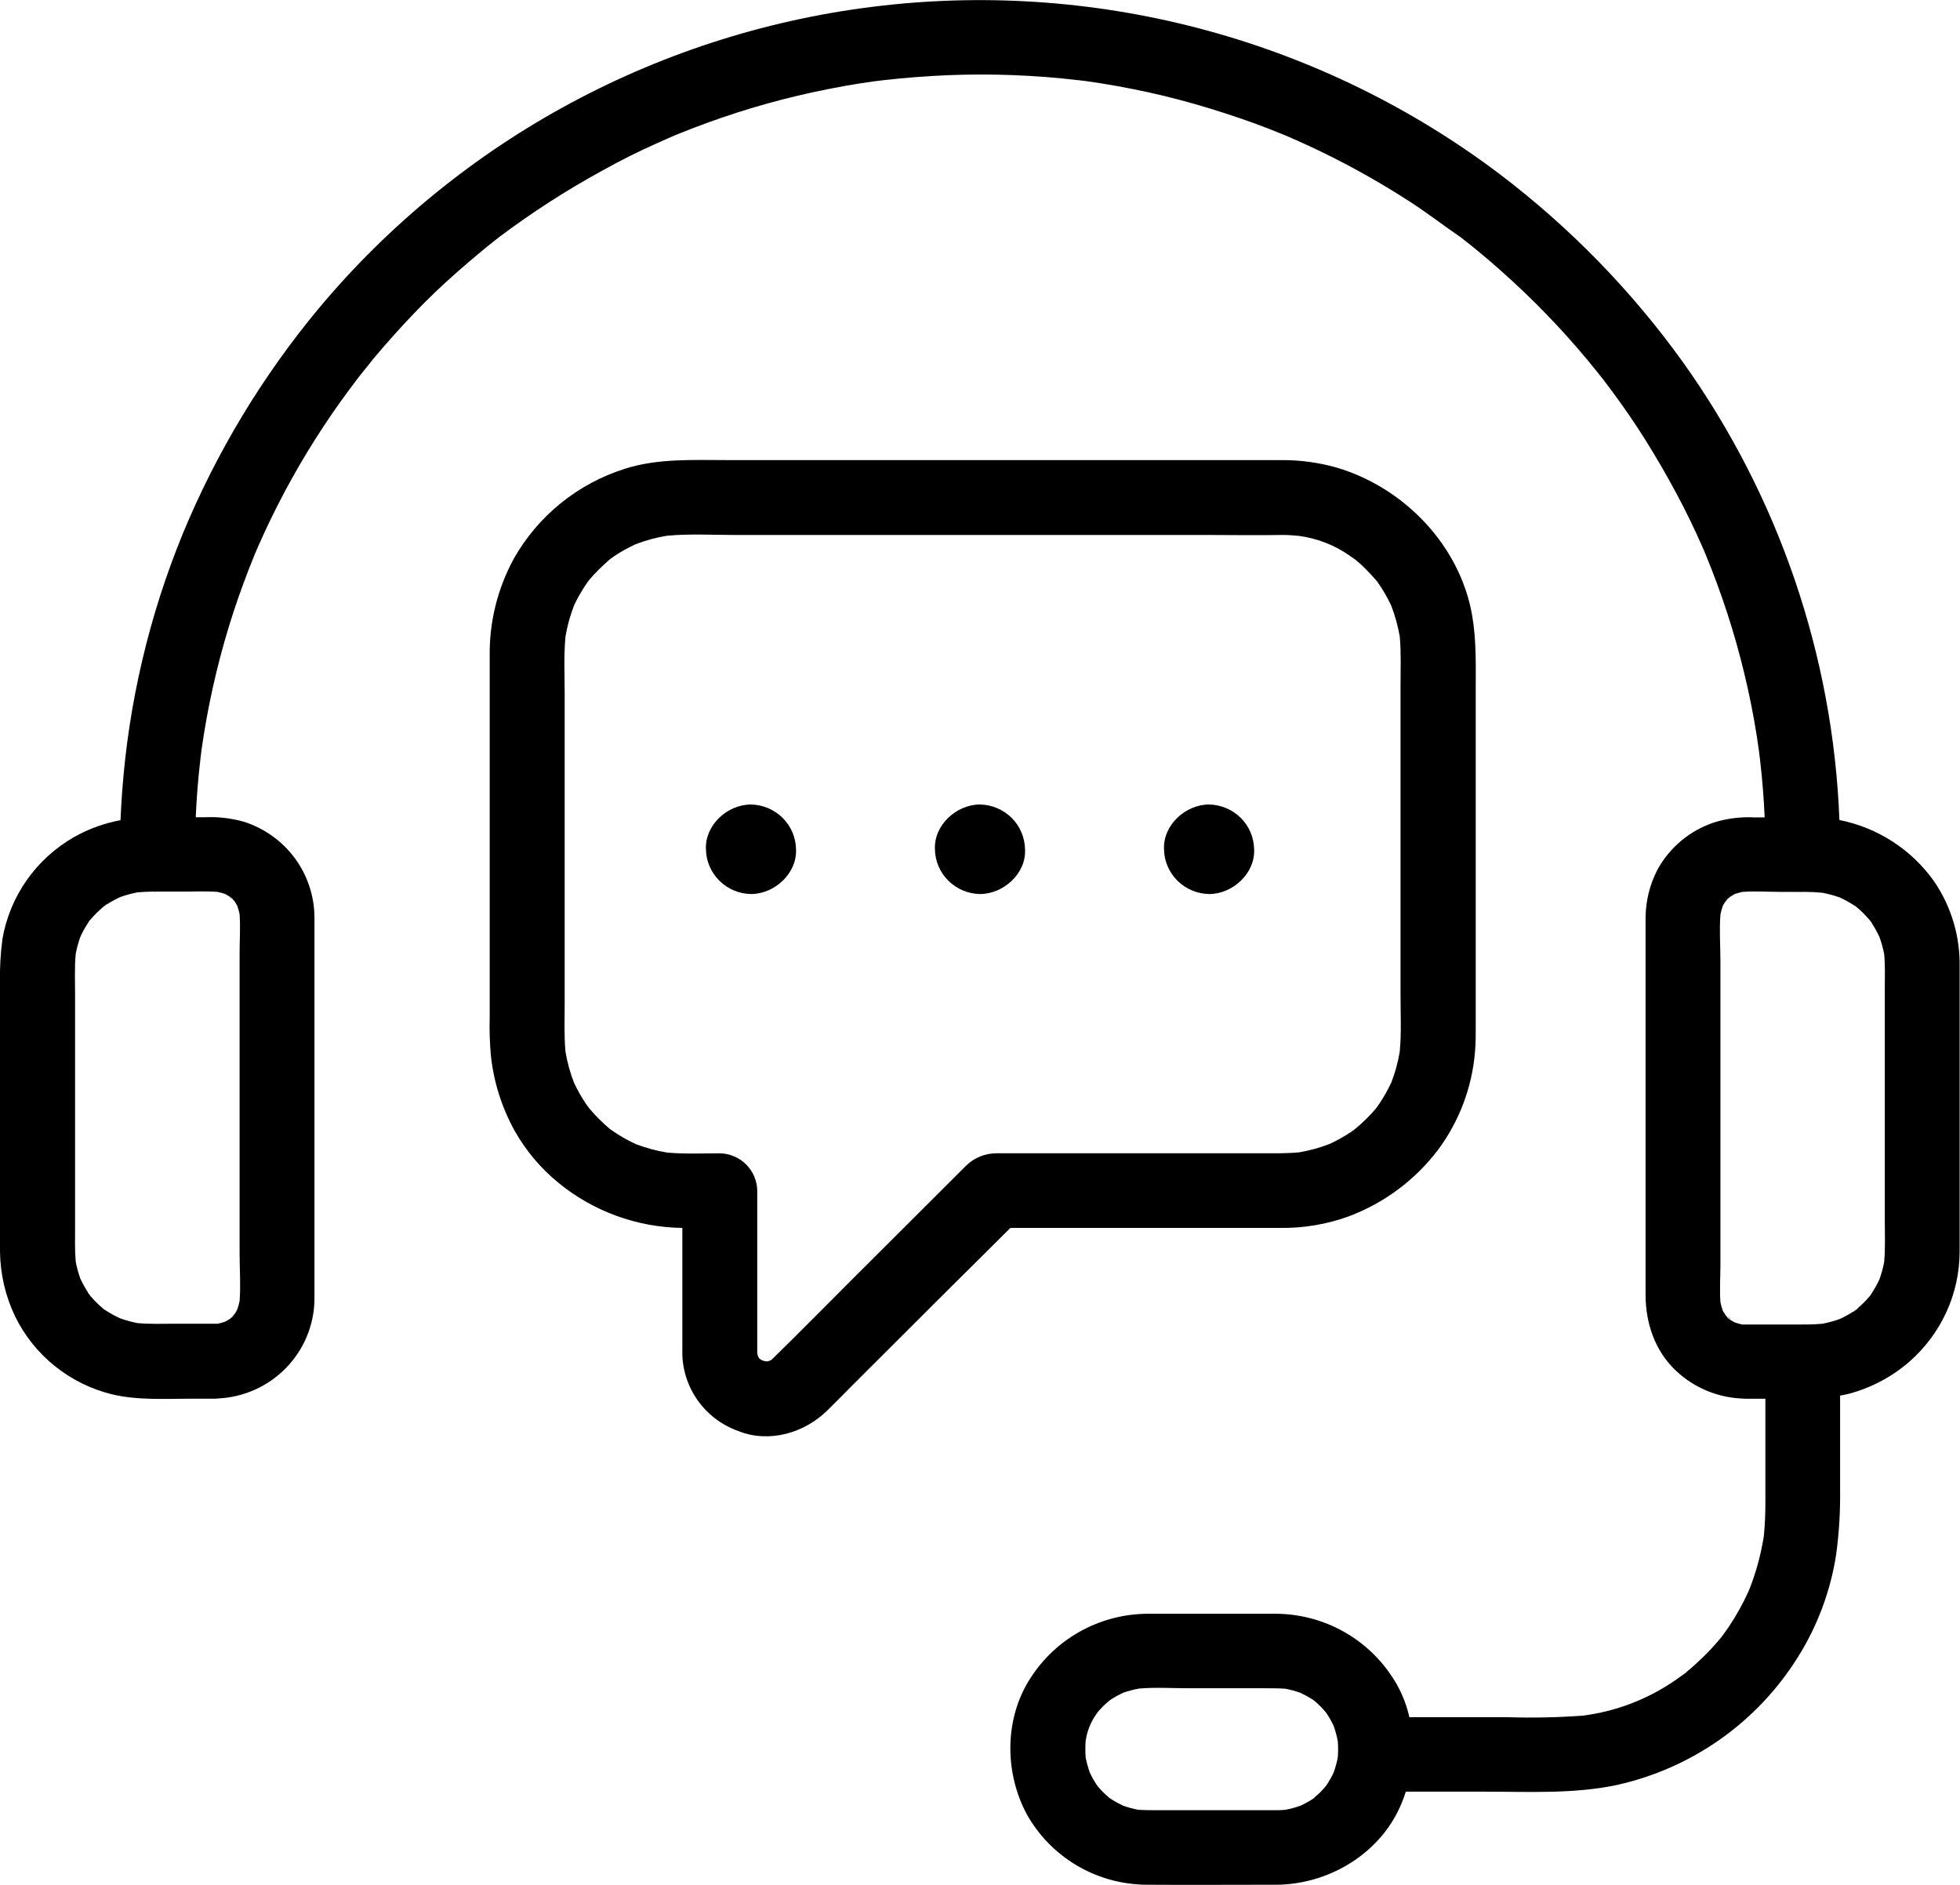
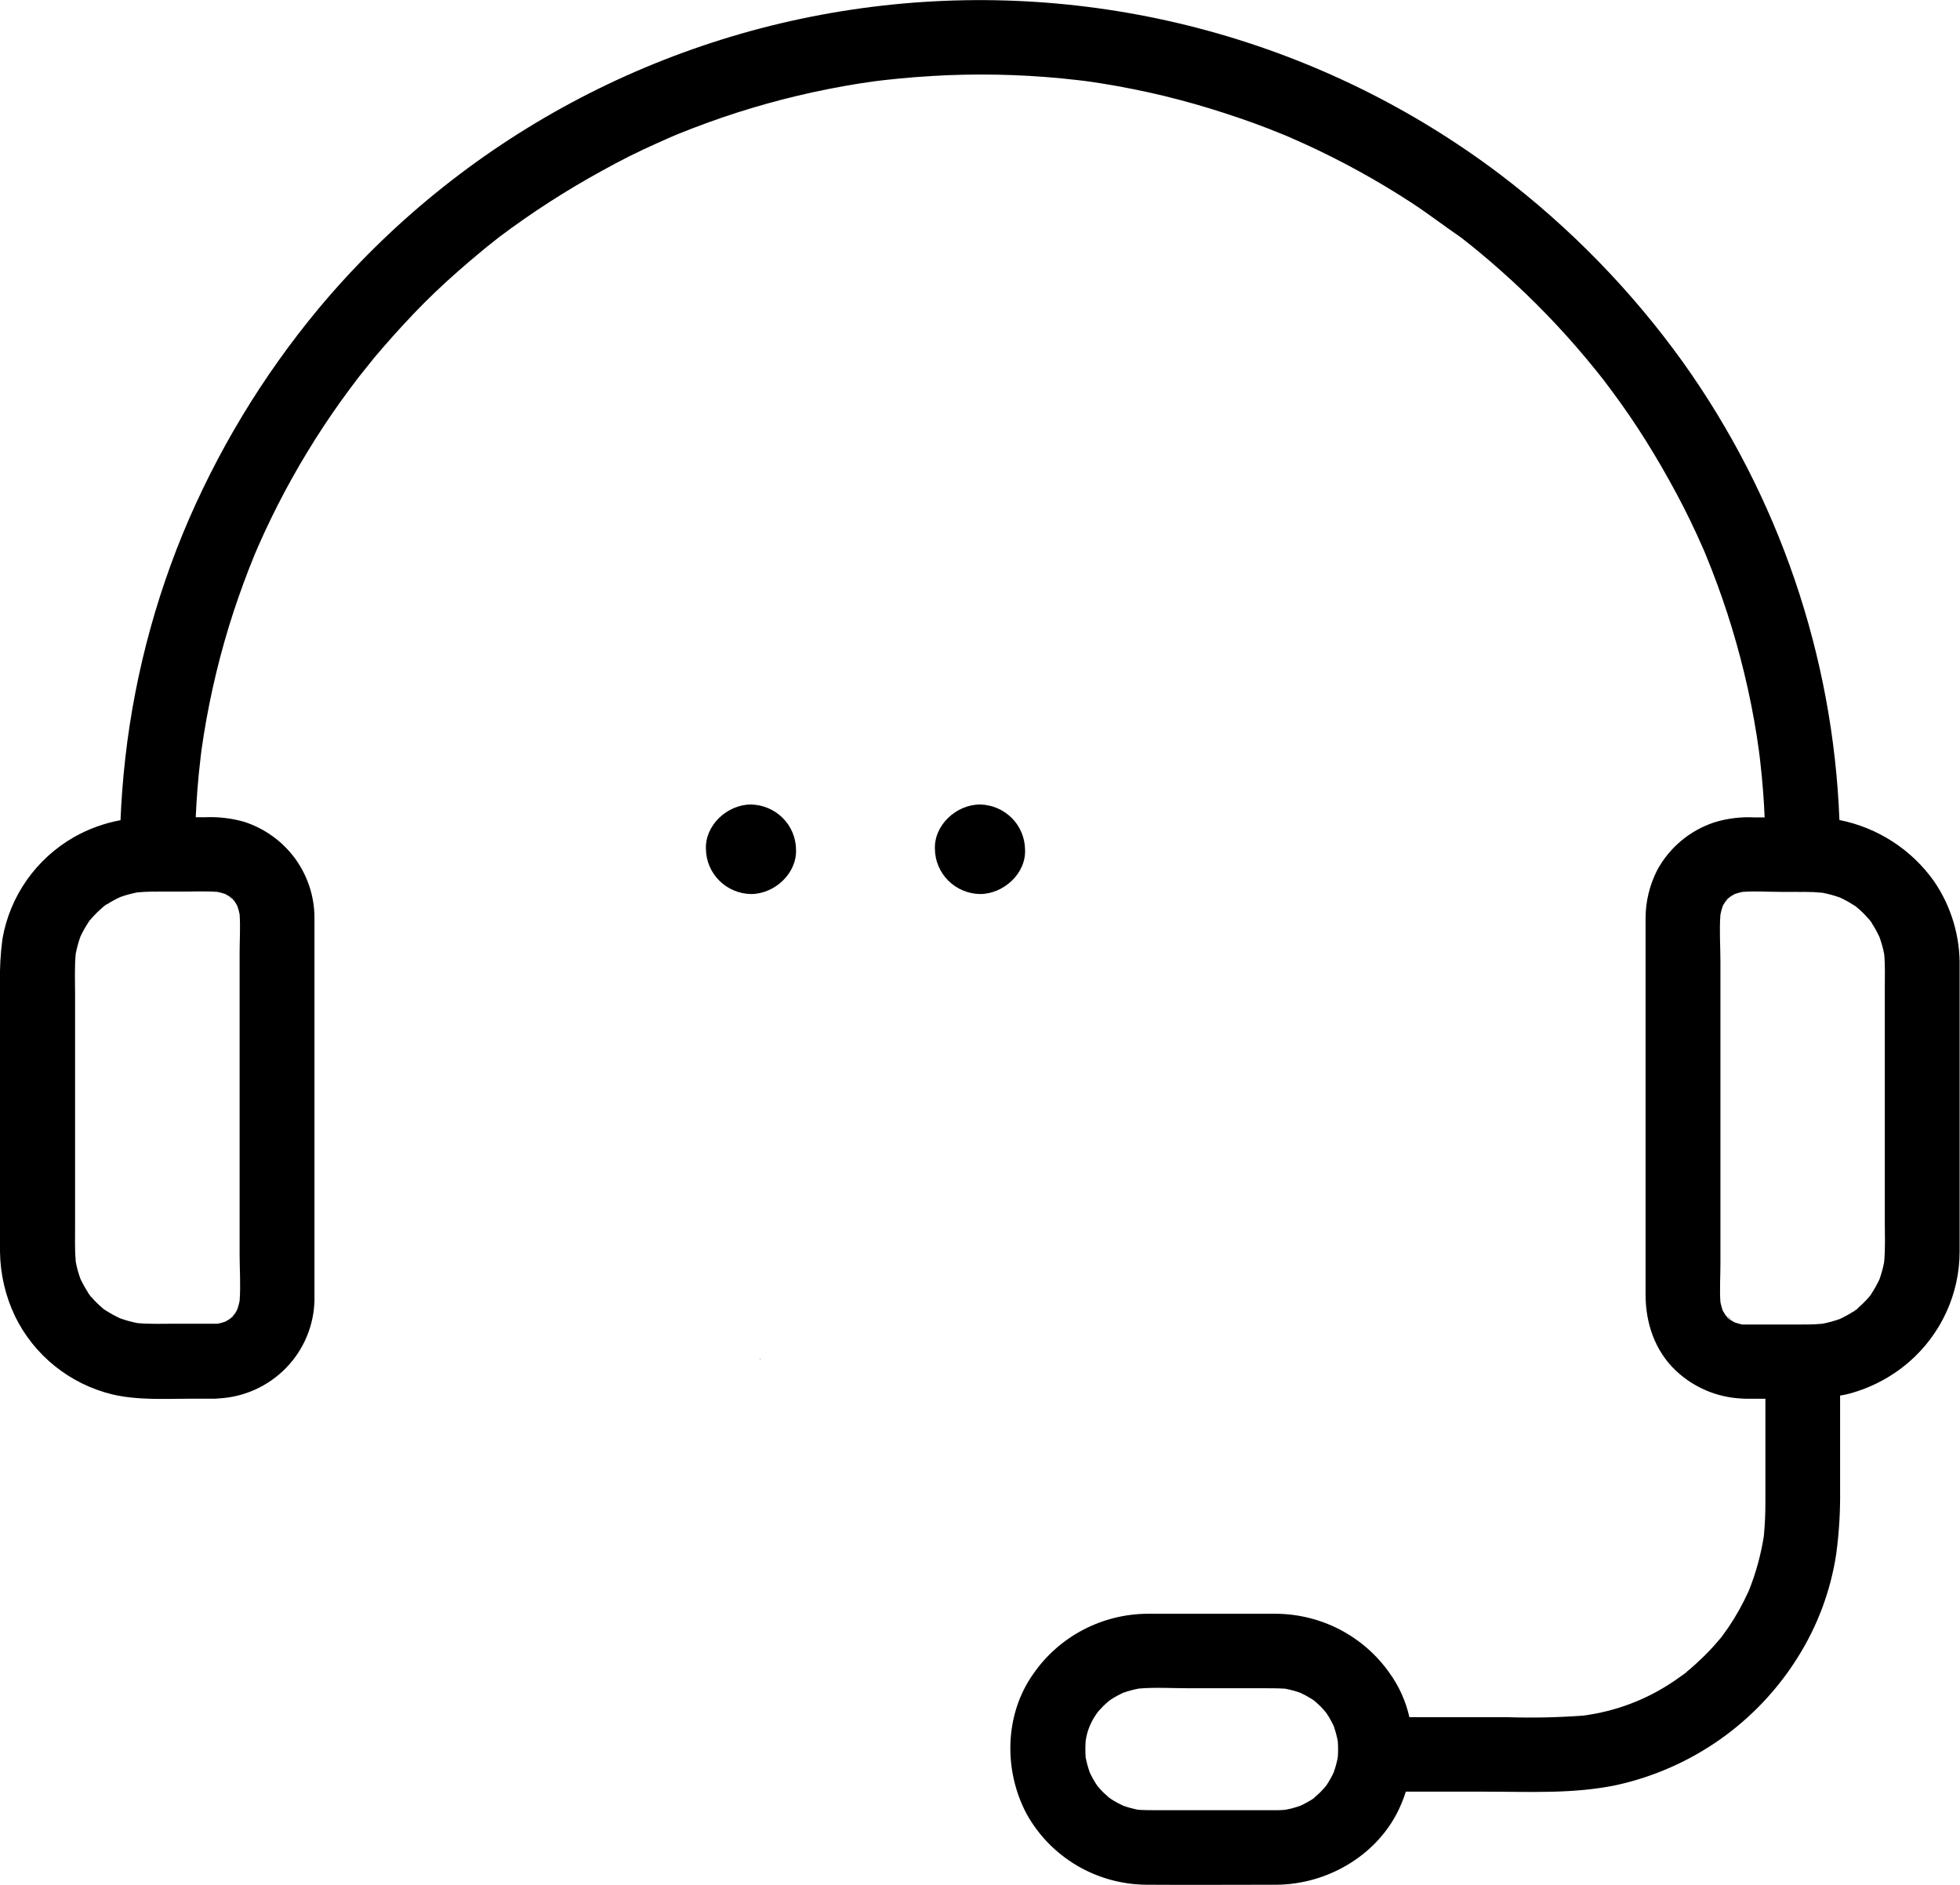
<svg xmlns="http://www.w3.org/2000/svg" width="52" height="50" viewBox="0 0 52 50">
  <g>
-     <path d="M6.149 34.943L6.162 34.93C6.183 34.909 6.203 34.885 6.223 34.863C6.223 34.86 6.223 34.856 6.223 34.853C6.194 34.88 6.17 34.91 6.149 34.943Z" fill="inherit" />
+     <path d="M6.149 34.943C6.183 34.909 6.203 34.885 6.223 34.863C6.223 34.86 6.223 34.856 6.223 34.853C6.194 34.88 6.17 34.91 6.149 34.943Z" fill="inherit" />
    <path d="M6.175 23.86L6.162 23.846C6.141 23.825 6.117 23.805 6.094 23.786H6.085C6.112 23.814 6.142 23.839 6.175 23.86Z" fill="inherit" />
-     <path d="M2.789 24.018L2.739 24.052L2.727 24.064C2.788 24.023 2.817 24.002 2.829 23.993L2.789 24.018Z" fill="inherit" />
-     <path d="M2.358 34.328C2.368 34.346 2.38 34.361 2.392 34.379L2.404 34.39C2.363 34.33 2.342 34.299 2.332 34.288C2.342 34.298 2.348 34.315 2.358 34.328Z" fill="inherit" />
    <path d="M45.85 23.833L45.837 23.846L45.776 23.914C45.776 23.914 45.776 23.92 45.776 23.924C45.804 23.897 45.829 23.866 45.85 23.833Z" fill="inherit" />
    <path d="M45.825 34.917L45.838 34.93L45.906 34.991H45.917C45.889 34.963 45.858 34.938 45.825 34.917Z" fill="inherit" />
    <path d="M51.313 23.38C50.717 22.537 49.818 21.955 48.801 21.752C48.633 17.393 47.193 13.176 44.656 9.616C43.293 7.717 41.652 6.033 39.786 4.617C35.109 1.087 29.239 -0.514 23.402 0.15C17.565 0.813 12.211 3.69 8.458 8.179C6.96 9.981 5.743 11.997 4.849 14.159C3.958 16.333 3.417 18.633 3.243 20.974C3.223 21.237 3.208 21.498 3.197 21.757C2.766 21.837 2.351 21.987 1.97 22.202C1.472 22.485 1.043 22.875 0.713 23.342C0.384 23.809 0.163 24.343 0.065 24.905C0.013 25.295 -0.009 25.689 -0 26.083V33.2C0.007 33.793 0.142 34.378 0.398 34.914C0.648 35.428 1.009 35.88 1.456 36.239C1.902 36.597 2.423 36.854 2.98 36.989C3.666 37.15 4.387 37.103 5.086 37.103H5.691C5.727 37.103 5.762 37.1 5.798 37.096C6.474 37.062 7.113 36.774 7.585 36.291C8.057 35.809 8.328 35.166 8.343 34.494C8.343 34.31 8.343 34.126 8.343 33.942V26.576C8.343 25.828 8.343 25.08 8.343 24.333C8.34 23.771 8.158 23.224 7.825 22.769C7.491 22.315 7.021 21.977 6.483 21.802C6.143 21.704 5.789 21.663 5.435 21.679H5.193C5.204 21.433 5.219 21.186 5.238 20.939C5.26 20.66 5.287 20.381 5.321 20.103C5.329 20.033 5.338 19.964 5.346 19.894C5.365 19.762 5.386 19.621 5.408 19.484C5.586 18.379 5.849 17.29 6.197 16.226C6.367 15.711 6.554 15.204 6.759 14.704L6.789 14.635L6.84 14.515C6.899 14.383 6.957 14.251 7.018 14.119C7.131 13.877 7.248 13.635 7.37 13.395C7.859 12.435 8.42 11.513 9.047 10.637C9.198 10.425 9.355 10.218 9.511 10.011L9.525 9.993C9.566 9.94 9.608 9.889 9.65 9.837C9.739 9.726 9.83 9.616 9.915 9.506C10.258 9.098 10.612 8.702 10.978 8.319C11.344 7.935 11.735 7.561 12.152 7.196C12.351 7.02 12.554 6.848 12.759 6.678C12.861 6.592 12.965 6.509 13.07 6.426L13.227 6.302L13.256 6.279C14.12 5.631 15.03 5.045 15.979 4.526C16.451 4.262 16.932 4.021 17.423 3.803C17.546 3.747 17.67 3.693 17.793 3.638L17.913 3.587L18.01 3.547C18.262 3.446 18.514 3.348 18.769 3.256C19.811 2.877 20.88 2.579 21.968 2.364C22.25 2.307 22.534 2.257 22.818 2.212C22.951 2.193 23.074 2.173 23.202 2.156L23.441 2.127C24.004 2.063 24.569 2.019 25.136 1.995C26.295 1.948 27.457 1.992 28.609 2.127L28.788 2.148C28.936 2.168 29.085 2.19 29.231 2.214C29.506 2.257 29.779 2.307 30.053 2.362C30.603 2.471 31.148 2.603 31.689 2.757C32.23 2.912 32.759 3.083 33.275 3.27C33.53 3.363 33.784 3.462 34.035 3.565L34.074 3.58L34.197 3.633C34.33 3.691 34.463 3.749 34.596 3.81C35.583 4.26 36.534 4.783 37.442 5.374C37.894 5.669 38.317 5.996 38.758 6.298L38.776 6.311L38.932 6.435C39.037 6.517 39.141 6.601 39.243 6.686C39.449 6.856 39.651 7.029 39.849 7.207C40.659 7.927 41.414 8.706 42.107 9.538C42.187 9.633 42.265 9.729 42.342 9.825C42.385 9.877 42.426 9.928 42.467 9.981L42.489 10.009C42.436 9.94 42.459 9.97 42.489 10.009L42.537 10.069L42.504 10.026C42.663 10.236 42.822 10.447 42.976 10.662C43.291 11.101 43.589 11.555 43.87 12.023C44.151 12.489 44.416 12.966 44.666 13.452C44.789 13.692 44.904 13.933 45.017 14.177C45.073 14.3 45.127 14.423 45.182 14.545C45.195 14.577 45.21 14.609 45.223 14.639C45.236 14.669 45.248 14.702 45.262 14.734C45.679 15.748 46.019 16.793 46.276 17.859C46.408 18.405 46.518 18.955 46.606 19.509C46.627 19.641 46.646 19.773 46.664 19.905C46.675 19.983 46.684 20.061 46.693 20.137C46.727 20.426 46.755 20.715 46.777 21.004C46.794 21.231 46.808 21.456 46.817 21.683H46.543C46.184 21.665 45.824 21.709 45.481 21.815C44.831 22.03 44.288 22.485 43.965 23.085C43.767 23.474 43.662 23.903 43.658 24.339V34.34C43.658 35.096 43.903 35.833 44.466 36.363C44.935 36.804 45.547 37.065 46.193 37.098C46.23 37.102 46.268 37.104 46.306 37.104H46.837V39.823C46.839 40.131 46.825 40.439 46.796 40.746C46.718 41.243 46.585 41.73 46.397 42.197C46.244 42.537 46.063 42.863 45.854 43.172C45.802 43.248 45.749 43.322 45.695 43.394L45.728 43.356C45.713 43.371 45.7 43.387 45.687 43.404L45.677 43.419C45.655 43.448 45.631 43.477 45.606 43.503C45.481 43.653 45.348 43.798 45.207 43.935C45.066 44.072 44.915 44.213 44.758 44.341C44.746 44.351 44.735 44.362 44.725 44.374C44.712 44.382 44.7 44.391 44.688 44.4C44.605 44.461 44.523 44.519 44.439 44.576C43.711 45.078 42.871 45.399 41.991 45.511C41.328 45.559 40.663 45.573 39.999 45.552H37.392C37.297 45.127 37.116 44.726 36.86 44.373C36.52 43.891 36.068 43.498 35.543 43.225C35.017 42.953 34.434 42.81 33.841 42.808H30.449C29.85 42.811 29.261 42.957 28.732 43.236C28.203 43.514 27.749 43.916 27.411 44.407C26.645 45.49 26.625 46.974 27.24 48.124C27.554 48.688 28.015 49.159 28.573 49.488C29.131 49.817 29.768 49.992 30.417 49.996C31.531 50.004 32.644 49.996 33.758 49.996H33.87C35.189 49.986 36.483 49.25 37.081 48.062C37.167 47.89 37.239 47.711 37.297 47.527H39.391C40.558 47.527 41.747 47.593 42.897 47.35C43.883 47.131 44.815 46.719 45.639 46.138C46.462 45.557 47.161 44.819 47.694 43.966C48.22 43.132 48.568 42.199 48.716 41.225C48.792 40.663 48.826 40.095 48.819 39.528V37.021C48.898 37.007 48.977 36.992 49.055 36.972C49.644 36.814 50.189 36.526 50.649 36.128C51.07 35.762 51.408 35.311 51.639 34.805C51.871 34.299 51.99 33.75 51.99 33.194C51.99 32.94 51.99 32.686 51.99 32.433V25.662C52.008 24.85 51.772 24.052 51.313 23.38ZM6.053 35.03L6.073 35.017C6.059 35.026 6.051 35.032 6.05 35.03H6.053ZM6.265 23.957C6.265 23.957 6.265 23.95 6.253 23.939C6.259 23.948 6.264 23.956 6.263 23.957H6.265ZM5.772 23.659C5.841 23.674 5.909 23.692 5.976 23.715C6.013 23.735 6.05 23.757 6.087 23.781L6.053 23.746C6.066 23.761 6.082 23.773 6.097 23.786L6.116 23.798C6.166 23.831 6.193 23.868 6.178 23.86L6.217 23.901C6.246 23.943 6.273 23.987 6.297 24.033C6.322 24.105 6.342 24.178 6.357 24.253C6.381 24.589 6.357 24.935 6.357 25.269V33.271C6.357 33.677 6.389 34.102 6.357 34.512C6.341 34.589 6.32 34.665 6.294 34.739C6.275 34.777 6.252 34.814 6.228 34.851L6.263 34.817L6.223 34.86L6.211 34.88C6.178 34.929 6.14 34.957 6.148 34.941L6.108 34.98C6.066 35.009 6.021 35.035 5.976 35.059C5.912 35.081 5.847 35.099 5.782 35.114C5.754 35.114 5.727 35.114 5.698 35.114H4.663C4.327 35.114 3.985 35.128 3.649 35.098C3.492 35.067 3.339 35.025 3.189 34.972C3.058 34.912 2.931 34.842 2.809 34.764L2.764 34.736L2.751 34.726C2.684 34.67 2.62 34.612 2.559 34.552C2.505 34.498 2.453 34.441 2.404 34.383L2.432 34.426C2.42 34.407 2.406 34.389 2.392 34.371L2.384 34.36C2.35 34.319 2.311 34.255 2.332 34.28C2.259 34.166 2.192 34.047 2.134 33.924C2.08 33.775 2.038 33.623 2.009 33.467C1.982 33.16 1.992 32.846 1.992 32.544V26.404C1.992 26.039 1.975 25.664 2.009 25.299C2.04 25.144 2.081 24.992 2.134 24.844C2.195 24.713 2.266 24.587 2.346 24.467L2.372 24.422L2.391 24.405C2.446 24.339 2.505 24.275 2.566 24.215C2.62 24.161 2.678 24.109 2.736 24.06L2.692 24.088L2.748 24.049L2.757 24.041C2.798 24.006 2.865 23.968 2.838 23.989C2.95 23.917 3.067 23.853 3.188 23.797C3.336 23.744 3.488 23.703 3.643 23.672C3.776 23.661 3.909 23.653 4.051 23.651C4.09 23.655 4.13 23.655 4.169 23.651C4.187 23.653 4.206 23.653 4.224 23.651C4.398 23.651 4.57 23.651 4.742 23.651C5.082 23.655 5.431 23.634 5.77 23.659H5.772ZM45.235 14.689V14.702C45.233 14.697 45.233 14.693 45.232 14.688L45.235 14.689ZM34.875 47.688L34.832 47.718C34.726 47.787 34.615 47.848 34.5 47.901C34.37 47.947 34.237 47.983 34.102 48.008C34.029 48.015 33.957 48.019 33.884 48.019H30.72C30.546 48.019 30.372 48.019 30.198 48.008C30.062 47.982 29.929 47.946 29.799 47.9C29.692 47.85 29.588 47.794 29.488 47.73L29.423 47.685C29.372 47.64 29.32 47.594 29.269 47.545C29.219 47.496 29.172 47.442 29.126 47.388C29.115 47.375 29.106 47.361 29.095 47.346C29.026 47.241 28.964 47.13 28.911 47.016C28.866 46.887 28.83 46.755 28.803 46.621C28.793 46.475 28.793 46.328 28.803 46.183C28.838 45.928 28.934 45.686 29.083 45.475C29.098 45.453 29.114 45.432 29.128 45.411C29.175 45.359 29.22 45.308 29.269 45.258C29.319 45.208 29.374 45.162 29.427 45.115L29.47 45.085C29.576 45.016 29.688 44.955 29.803 44.902C29.938 44.855 30.076 44.819 30.216 44.792C30.651 44.755 31.101 44.784 31.533 44.784H33.545C33.73 44.784 33.914 44.784 34.098 44.796C34.233 44.822 34.366 44.858 34.496 44.903C34.604 44.953 34.708 45.01 34.808 45.073L34.872 45.118C34.924 45.164 34.977 45.209 35.026 45.258C35.075 45.307 35.123 45.362 35.169 45.415C35.18 45.429 35.191 45.443 35.2 45.457C35.27 45.563 35.331 45.673 35.385 45.788C35.43 45.917 35.466 46.05 35.492 46.184C35.504 46.33 35.504 46.476 35.492 46.622C35.466 46.756 35.429 46.889 35.383 47.018C35.334 47.125 35.276 47.228 35.212 47.328L35.167 47.391C35.122 47.442 35.075 47.495 35.026 47.544C34.977 47.593 34.921 47.64 34.867 47.686L34.875 47.688ZM45.948 23.745L45.93 23.758C45.939 23.745 45.947 23.745 45.948 23.745ZM45.736 34.826L45.749 34.846C45.74 34.826 45.734 34.826 45.736 34.826ZM49.314 34.694C49.294 34.706 49.277 34.72 49.258 34.734L49.248 34.743C49.206 34.777 49.141 34.814 49.167 34.793C49.052 34.867 48.932 34.933 48.808 34.99C48.659 35.043 48.505 35.085 48.35 35.115C48.217 35.127 48.084 35.133 47.941 35.135C47.902 35.132 47.864 35.132 47.825 35.135H47.785H47.336H46.303C46.275 35.135 46.247 35.135 46.219 35.135C46.154 35.12 46.09 35.102 46.027 35.081C45.988 35.061 45.951 35.039 45.915 35.015L45.948 35.049L45.904 35.009L45.885 34.998C45.835 34.965 45.807 34.928 45.823 34.935L45.785 34.896C45.756 34.852 45.729 34.806 45.704 34.764C45.679 34.692 45.66 34.618 45.644 34.544C45.62 34.207 45.644 33.86 45.644 33.528V25.505C45.644 25.097 45.612 24.672 45.644 24.262C45.659 24.185 45.679 24.109 45.705 24.035C45.725 23.997 45.747 23.96 45.772 23.924L45.737 23.957C45.751 23.944 45.765 23.929 45.777 23.914L45.789 23.894C45.822 23.845 45.859 23.818 45.851 23.834L45.892 23.795C45.936 23.766 45.981 23.74 46.025 23.715C46.092 23.692 46.159 23.674 46.227 23.659C46.566 23.634 46.915 23.659 47.253 23.659H47.703C47.743 23.663 47.784 23.663 47.824 23.659H47.884C48.04 23.659 48.196 23.667 48.35 23.682C48.505 23.712 48.659 23.753 48.808 23.806C48.94 23.866 49.067 23.936 49.188 24.015L49.233 24.042L49.246 24.054C49.313 24.109 49.379 24.167 49.439 24.228C49.499 24.289 49.544 24.339 49.594 24.397L49.565 24.353C49.577 24.372 49.592 24.39 49.605 24.409L49.614 24.418C49.649 24.459 49.686 24.525 49.665 24.498C49.74 24.612 49.806 24.732 49.863 24.856C49.917 25.004 49.959 25.156 49.989 25.311C50.017 25.618 50.005 25.932 50.005 26.234V32.378C50.005 32.742 50.022 33.118 49.987 33.483C49.958 33.637 49.916 33.789 49.863 33.937C49.802 34.067 49.731 34.193 49.653 34.314L49.625 34.359L49.614 34.372C49.559 34.438 49.5 34.504 49.439 34.563C49.378 34.623 49.327 34.668 49.269 34.718L49.314 34.694Z" fill="inherit" />
    <path d="M49.642 24.449L49.606 24.399L49.596 24.387C49.636 24.448 49.657 24.478 49.666 24.489L49.642 24.449Z" fill="inherit" />
    <path d="M49.208 34.76L49.258 34.724L49.27 34.714C49.209 34.753 49.179 34.774 49.167 34.783L49.208 34.76Z" fill="inherit" />
-     <path d="M45.679 43.4L45.687 43.39C45.616 43.474 45.596 43.501 45.598 43.499L45.61 43.485C45.634 43.457 45.656 43.428 45.679 43.4Z" fill="inherit" />
-     <path d="M28.171 32.573H33.968C34.587 32.581 35.204 32.477 35.786 32.265C36.728 31.911 37.549 31.298 38.154 30.499C38.715 29.742 39.054 28.846 39.132 27.909C39.154 27.681 39.152 27.453 39.152 27.223V18.336C39.152 17.658 39.173 16.991 39.056 16.319C38.732 14.467 37.251 12.928 35.45 12.4C34.992 12.272 34.518 12.206 34.042 12.205H19.298C18.391 12.205 17.465 12.155 16.587 12.432C15.333 12.826 14.276 13.68 13.632 14.819C13.204 15.605 12.983 16.486 12.992 17.38V26.981C12.982 27.326 12.993 27.672 13.025 28.016C13.101 28.71 13.315 29.383 13.653 29.995C13.953 30.528 14.351 30.999 14.827 31.385C15.752 32.139 16.907 32.557 18.103 32.573V35.794C18.087 36.264 18.223 36.727 18.489 37.117C18.755 37.506 19.139 37.801 19.585 37.96C20.406 38.29 21.349 38.013 21.957 37.407C22.177 37.19 22.395 36.971 22.614 36.748L25.212 34.156C25.743 33.628 26.281 33.1 26.806 32.573H28.171ZM35.891 30.002L35.947 29.961C35.927 29.98 35.9 30.003 35.891 30.002ZM36.563 15.449L36.522 15.393C36.542 15.414 36.564 15.434 36.563 15.449ZM16.241 14.781L16.185 14.823C16.211 14.802 16.237 14.775 16.246 14.781H16.241ZM15.569 29.334L15.611 29.39C15.595 29.37 15.572 29.343 15.574 29.334H15.569ZM25.635 30.918C25.54 31.011 25.447 31.107 25.352 31.201L22.575 33.971C21.887 34.658 21.206 35.353 20.508 36.033L20.471 36.07C20.454 36.08 20.435 36.088 20.418 36.097L20.365 36.112H20.309L20.225 36.088L20.182 36.063L20.199 36.079L20.175 36.058L20.159 36.049H20.151L20.14 36.03L20.151 36.039L20.138 36.025L20.111 35.981C20.103 35.955 20.097 35.929 20.09 35.902C20.09 35.77 20.09 35.638 20.09 35.514V31.583C20.086 31.322 19.98 31.073 19.794 30.888C19.608 30.703 19.357 30.598 19.094 30.594C18.63 30.594 18.164 30.616 17.696 30.574C17.413 30.527 17.135 30.451 16.866 30.349C16.679 30.262 16.499 30.162 16.327 30.049C16.278 30.017 16.23 29.983 16.183 29.95C16.083 29.867 15.987 29.779 15.895 29.686C15.808 29.599 15.725 29.51 15.647 29.416L15.639 29.408C15.606 29.363 15.574 29.318 15.542 29.276C15.423 29.099 15.318 28.914 15.229 28.721C15.125 28.455 15.049 28.179 15.003 27.898C14.963 27.475 14.981 27.043 14.981 26.621V18.39C14.981 17.894 14.955 17.383 15.003 16.885C15.05 16.604 15.126 16.329 15.229 16.063C15.315 15.878 15.416 15.699 15.53 15.528C15.562 15.479 15.596 15.431 15.631 15.385C15.715 15.285 15.802 15.19 15.897 15.099C15.991 15.008 16.073 14.93 16.162 14.852L16.17 14.845L16.303 14.748C16.481 14.63 16.668 14.526 16.862 14.437C17.128 14.335 17.404 14.259 17.686 14.213C18.277 14.155 18.889 14.191 19.479 14.191H32.011C32.675 14.191 33.346 14.203 34.013 14.191H34.042C34.175 14.191 34.321 14.202 34.46 14.215C34.947 14.28 35.412 14.461 35.812 14.743C35.86 14.775 35.908 14.809 35.956 14.843C36.056 14.926 36.153 15.013 36.244 15.107C36.336 15.201 36.413 15.282 36.491 15.371L36.499 15.379C36.532 15.424 36.566 15.468 36.596 15.511C36.715 15.687 36.82 15.873 36.91 16.066C37.013 16.332 37.089 16.609 37.137 16.89C37.175 17.313 37.157 17.744 37.157 18.166V26.394C37.157 26.891 37.183 27.401 37.136 27.899C37.089 28.18 37.013 28.456 36.91 28.722C36.822 28.907 36.721 29.087 36.608 29.258C36.576 29.305 36.542 29.353 36.508 29.4C36.426 29.499 36.339 29.594 36.243 29.686C36.147 29.779 36.065 29.854 35.971 29.932L35.963 29.94C35.917 29.973 35.872 30.006 35.83 30.036C35.652 30.154 35.465 30.258 35.271 30.347C35.013 30.447 34.746 30.52 34.474 30.567C34.148 30.599 33.822 30.593 33.495 30.593H27.517C27.155 30.593 26.794 30.593 26.432 30.593C26.134 30.594 25.848 30.711 25.635 30.918Z" fill="inherit" />
    <path d="M20.164 36.051L20.174 36.059H20.183L20.15 36.03L20.164 36.051Z" fill="inherit" />
    <path d="M19.924 21.341C19.298 21.341 18.699 21.887 18.729 22.529C18.734 22.842 18.862 23.141 19.085 23.362C19.308 23.584 19.608 23.71 19.924 23.716C20.549 23.716 21.148 23.17 21.119 22.529C21.114 22.215 20.986 21.916 20.763 21.695C20.54 21.474 20.239 21.347 19.924 21.341Z" fill="inherit" />
    <path d="M27.195 22.529C27.189 22.215 27.062 21.916 26.839 21.695C26.616 21.474 26.315 21.347 25.999 21.341C25.374 21.341 24.775 21.887 24.804 22.529C24.809 22.842 24.937 23.141 25.16 23.362C25.383 23.584 25.684 23.71 25.999 23.716C26.625 23.716 27.229 23.17 27.195 22.529Z" fill="inherit" />
-     <path d="M32.078 23.716C32.703 23.716 33.302 23.17 33.273 22.529C33.267 22.215 33.14 21.916 32.917 21.695C32.694 21.474 32.393 21.347 32.078 21.341C31.452 21.341 30.853 21.887 30.882 22.529C30.887 22.842 31.015 23.141 31.238 23.362C31.461 23.584 31.762 23.71 32.078 23.716Z" fill="inherit" />
  </g>
  <defs>
    <clipPath>
      <rect width="52" height="50" fill="white" />
    </clipPath>
  </defs>
</svg>